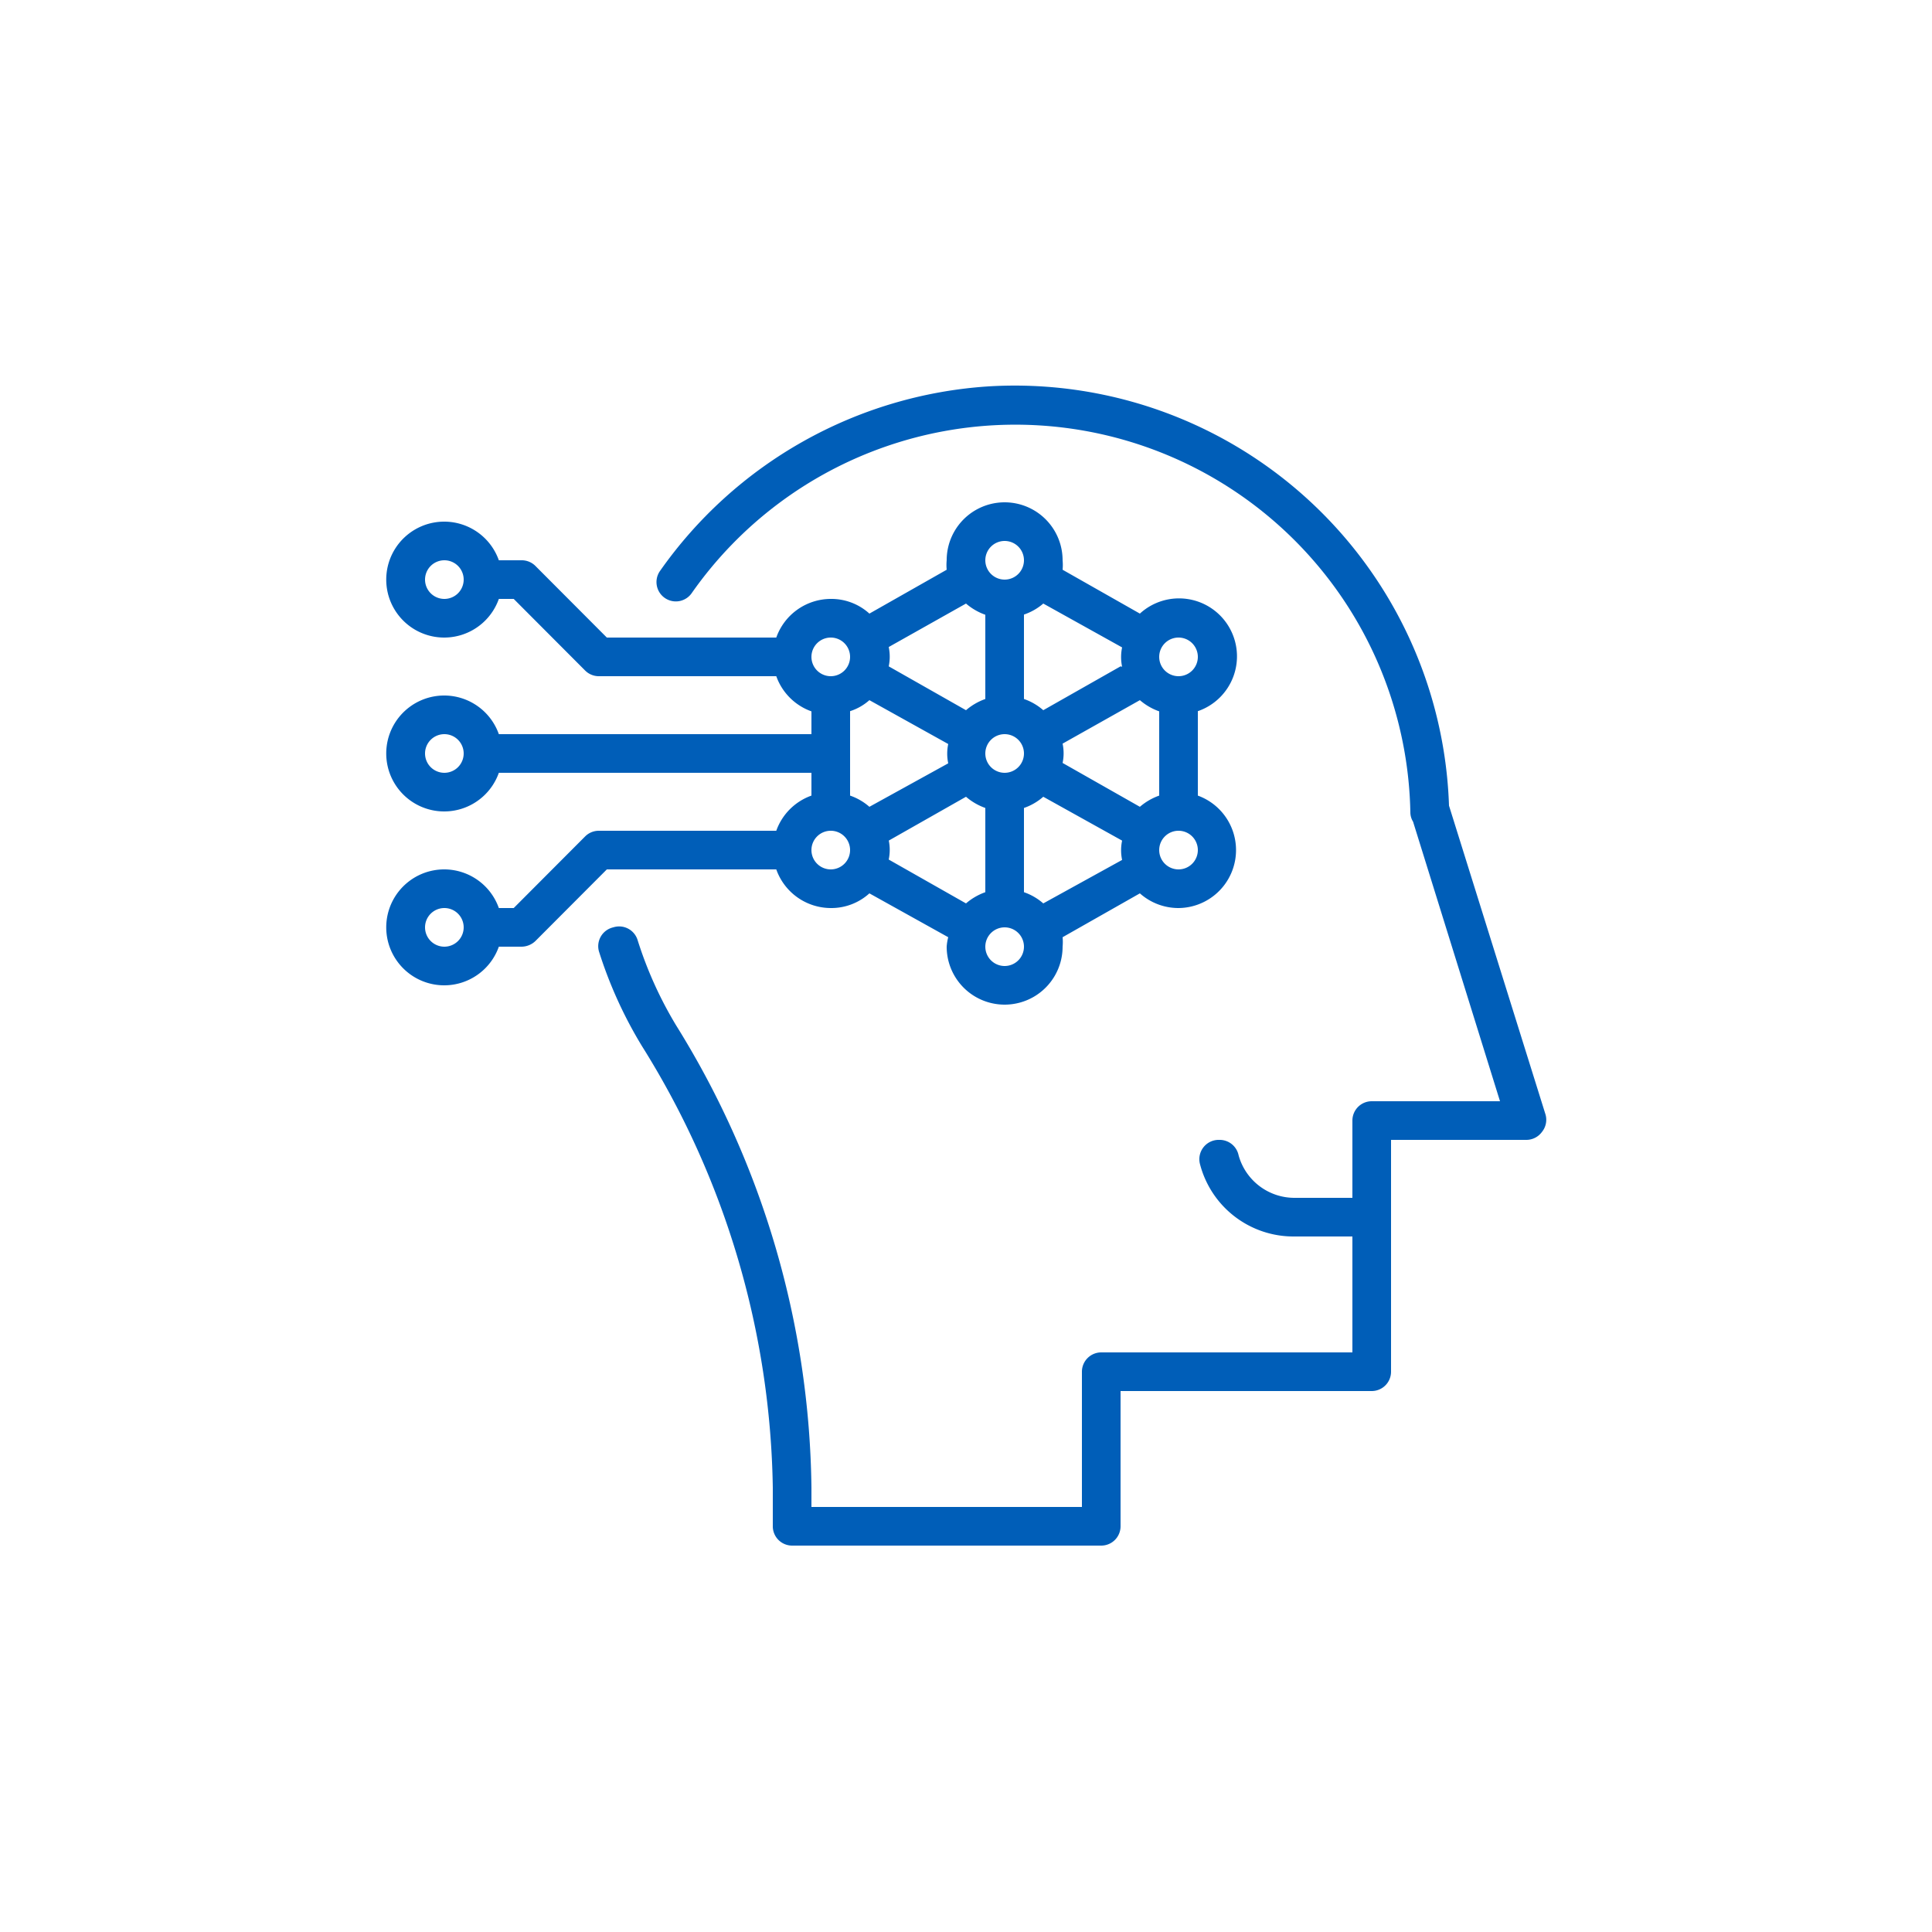
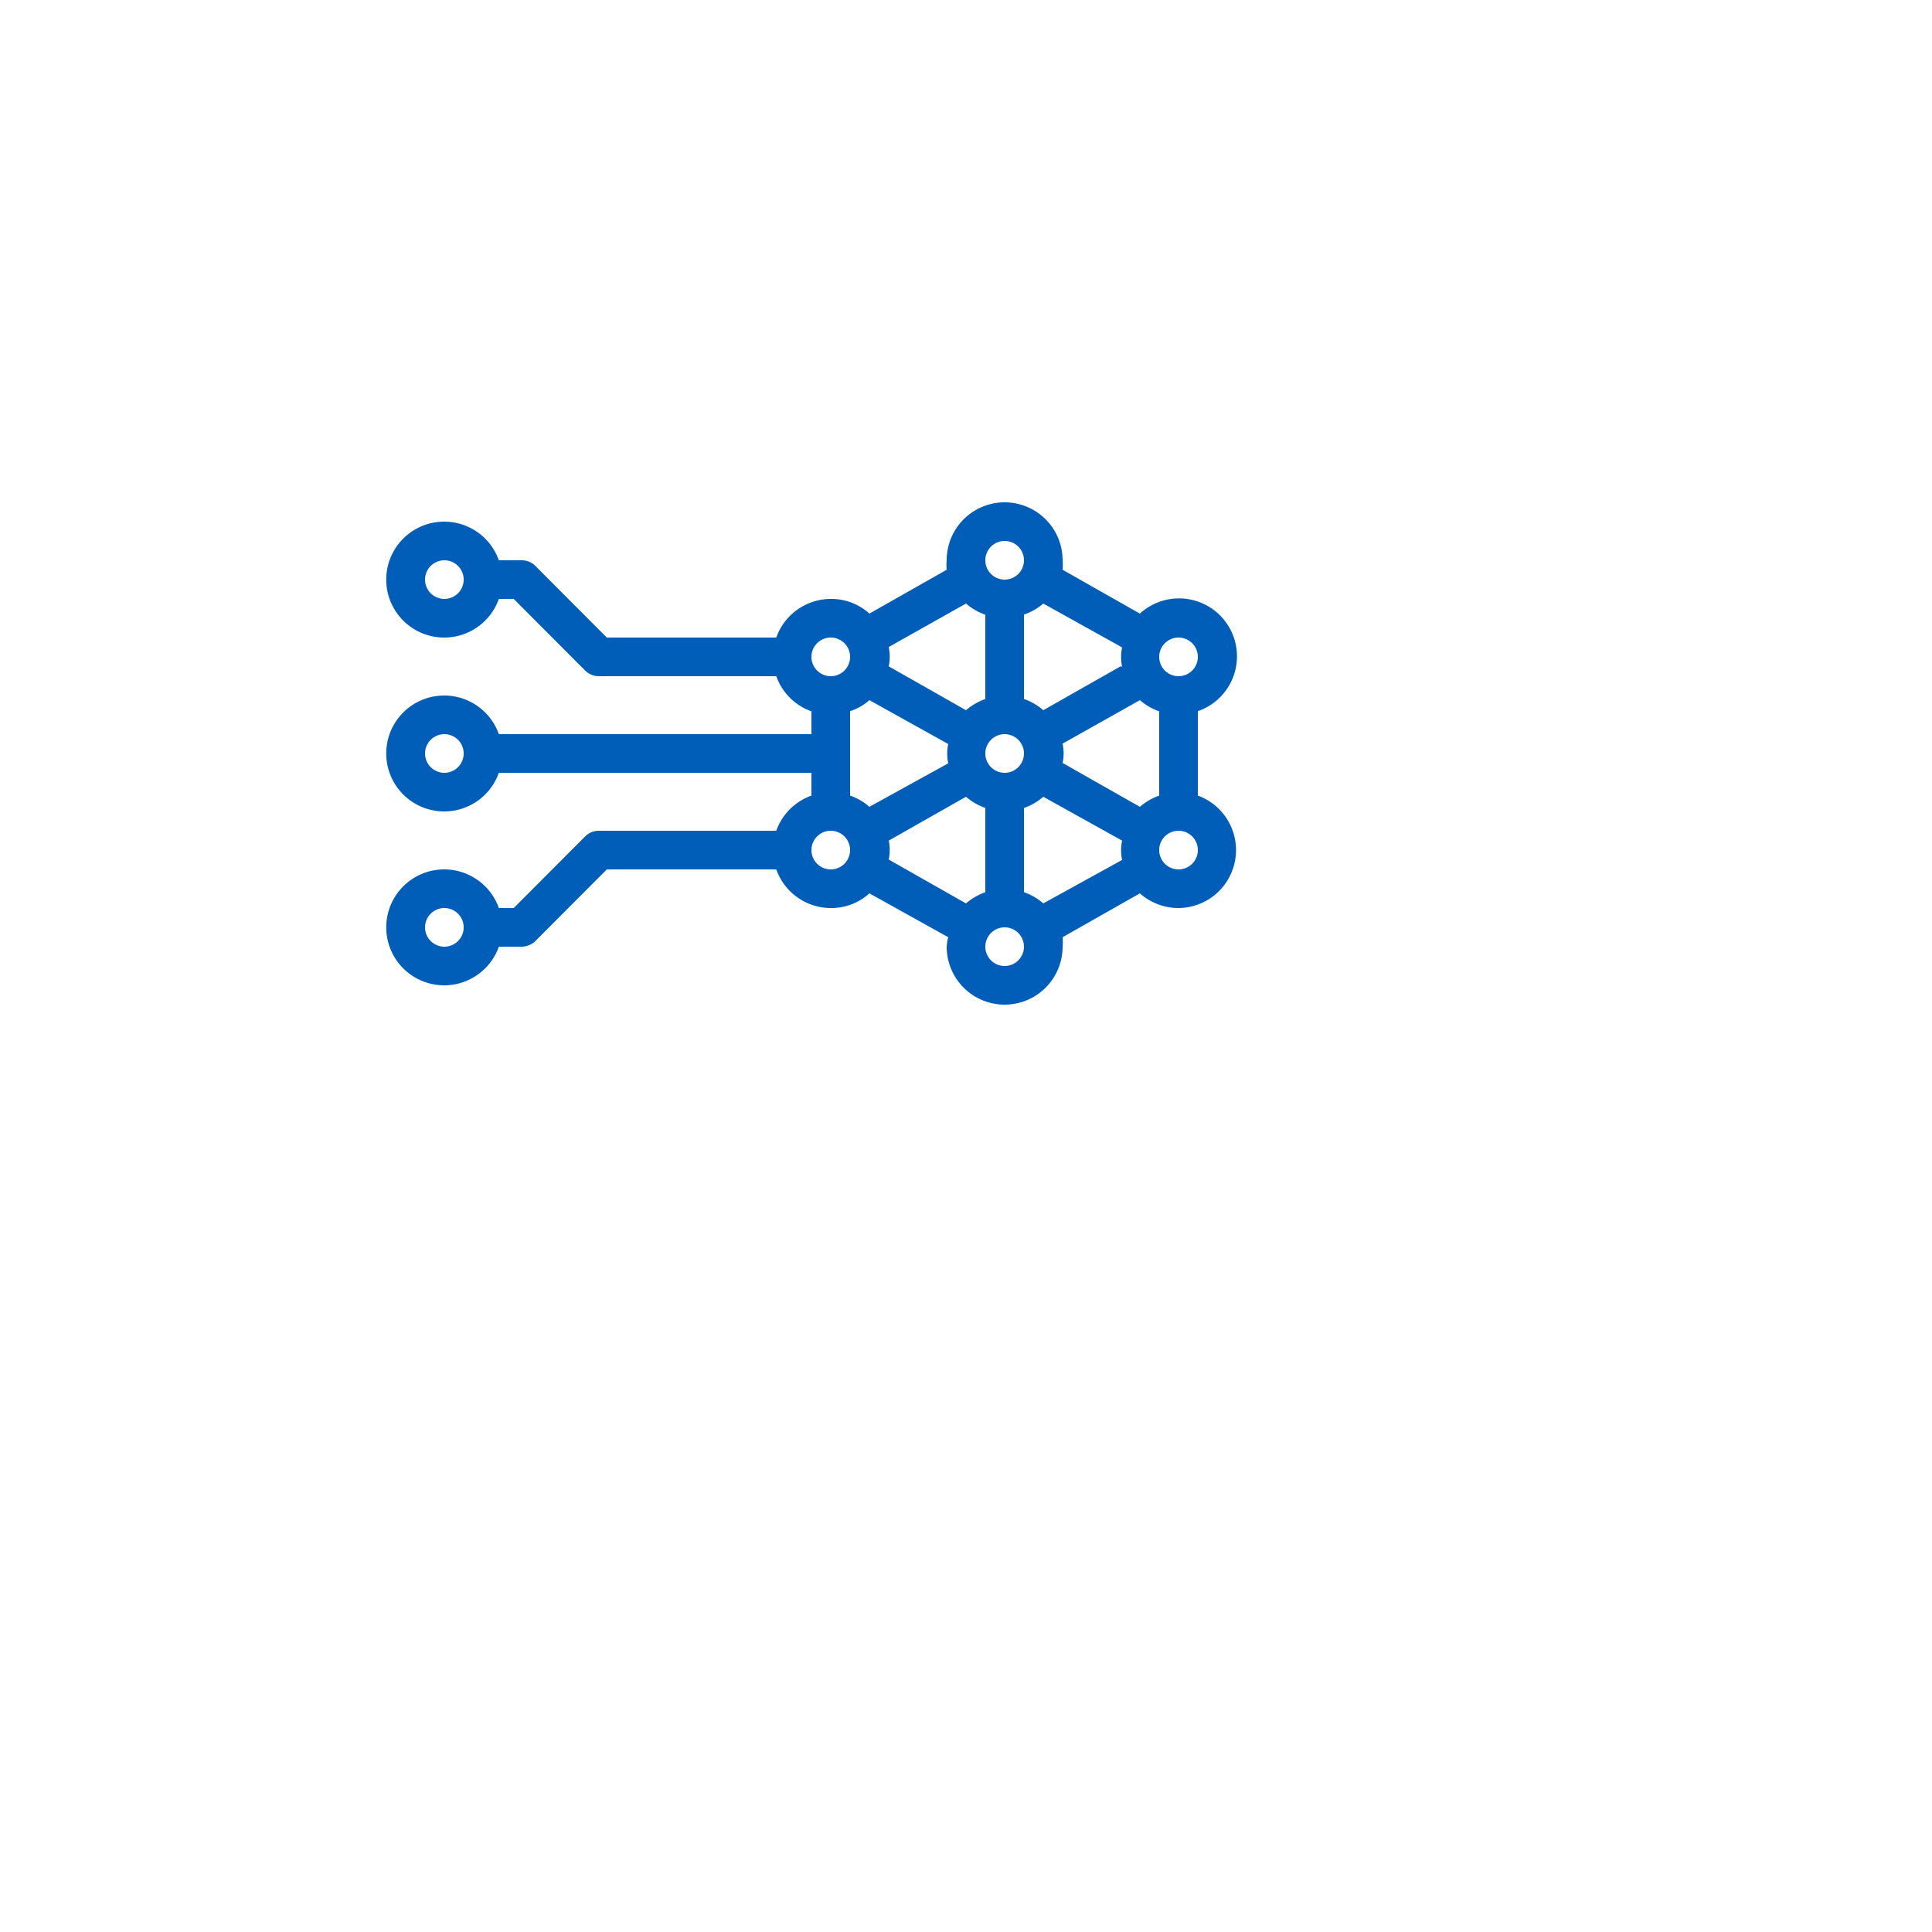
<svg xmlns="http://www.w3.org/2000/svg" id="Layer_1" data-name="Layer 1" viewBox="0 0 100 100">
  <defs>
    <style>.cls-1{fill:none;}.cls-2{fill:#005eb8;}</style>
  </defs>
-   <circle class="cls-1" cx="50" cy="50" r="50" />
-   <path class="cls-2" d="M40.18,43H31a1,1,0,0,0-.71.29L26.59,47h-.77a3,3,0,1,0,0,2H27a1.05,1.05,0,0,0,.71-.29L31.41,45h8.77A3,3,0,0,0,43,47a2.93,2.93,0,0,0,2-.76l4.08,2.27A2.63,2.63,0,0,0,49,49a3,3,0,0,0,6,0,2.63,2.63,0,0,0,0-.49L59,46.24A3,3,0,0,0,61,47a3,3,0,0,0,1-5.82V36.81a3,3,0,1,0-3-5.05L55,29.49A2.63,2.63,0,0,0,55,29a3,3,0,0,0-6,0,2.63,2.63,0,0,0,0,.49L45,31.76A2.93,2.93,0,0,0,43,31a3,3,0,0,0-2.82,2H31.41l-3.7-3.71A1,1,0,0,0,27,29H25.82a3,3,0,1,0,0,2h.77l3.7,3.71A1,1,0,0,0,31,35h9.18A3,3,0,0,0,42,36.82V38H25.82a3,3,0,1,0,0,2H42v1.18A3,3,0,0,0,40.18,43ZM23,49a1,1,0,1,1,1-1A1,1,0,0,1,23,49Zm0-18a1,1,0,1,1,1-1A1,1,0,0,1,23,31Zm0,9a1,1,0,1,1,1-1A1,1,0,0,1,23,40Zm20,5a1,1,0,1,1,1-1A1,1,0,0,1,43,45Zm2-8.76,4.08,2.27a2.43,2.43,0,0,0,0,1L45,41.76a3,3,0,0,0-1-.58V36.81a2.79,2.79,0,0,0,1-.57ZM59,41.76,55,39.49a2.43,2.43,0,0,0,0-1L59,36.24a3.14,3.14,0,0,0,1,.58v4.36A3.14,3.14,0,0,0,59,41.76ZM46,43.51,50,41.24a3.14,3.14,0,0,0,1,.58v4.36a3.14,3.14,0,0,0-1,.58L46,44.49a2.43,2.43,0,0,0,0-1ZM52,38a1,1,0,1,1-1,1A1,1,0,0,1,52,38Zm1,3.82a3,3,0,0,0,1-.58l4.08,2.27a2.43,2.43,0,0,0,0,1L54,46.76a3,3,0,0,0-1-.58Zm5-7.33L54,36.76a3,3,0,0,0-1-.58V31.81a3,3,0,0,0,1-.57l4.08,2.27a2.43,2.43,0,0,0,0,1Zm-7,1.69a3.14,3.14,0,0,0-1,.58L46,34.49a2.43,2.43,0,0,0,0-1L50,31.24a3.14,3.14,0,0,0,1,.58ZM52,50a1,1,0,1,1,1-1A1,1,0,0,1,52,50Zm9-5a1,1,0,1,1,1-1A1,1,0,0,1,61,45Zm0-12a1,1,0,1,1-1,1A1,1,0,0,1,61,33Zm-9-5a1,1,0,1,1-1,1A1,1,0,0,1,52,28Zm-9,5a1,1,0,1,1-1,1A1,1,0,0,1,43,33Z" />
-   <path class="cls-2" d="M41,80H57a1,1,0,0,0,1-1V72H71a1,1,0,0,0,1-1V59h7a1,1,0,0,0,.81-.41A1,1,0,0,0,80,57.7l-5-16A22.49,22.49,0,0,0,51.15,20a22.56,22.56,0,0,0-17,9.57,1,1,0,0,0,.29,1.4h0a1,1,0,0,0,1.37-.28A20.45,20.45,0,0,1,73,42.05a.92.92,0,0,0,.14.48L77.64,57H71a1,1,0,0,0-1,1v4H67a3,3,0,0,1-2.89-2.2,1,1,0,0,0-1-.8h0a1,1,0,0,0-1,1.25A5,5,0,0,0,67,64h3v6H57a1,1,0,0,0-1,1v7H42V77a46.24,46.24,0,0,0-7-23.92,20.35,20.35,0,0,1-2-4.43A1,1,0,0,0,31.74,48h0A1,1,0,0,0,31,49.24a22.39,22.39,0,0,0,2.23,4.91A44.26,44.26,0,0,1,40,77v2a1,1,0,0,0,1,1Z" />
+   <path class="cls-2" d="M40.18,43H31a1,1,0,0,0-.71.29L26.59,47h-.77a3,3,0,1,0,0,2H27a1.05,1.05,0,0,0,.71-.29L31.41,45h8.77A3,3,0,0,0,43,47a2.93,2.93,0,0,0,2-.76l4.08,2.27A2.63,2.63,0,0,0,49,49a3,3,0,0,0,6,0,2.63,2.63,0,0,0,0-.49L59,46.24A3,3,0,0,0,61,47a3,3,0,0,0,1-5.82V36.81a3,3,0,1,0-3-5.05L55,29.49A2.63,2.63,0,0,0,55,29a3,3,0,0,0-6,0,2.63,2.63,0,0,0,0,.49L45,31.76A2.93,2.93,0,0,0,43,31a3,3,0,0,0-2.82,2H31.41l-3.7-3.71A1,1,0,0,0,27,29H25.82a3,3,0,1,0,0,2h.77l3.7,3.71A1,1,0,0,0,31,35h9.18A3,3,0,0,0,42,36.82V38H25.82a3,3,0,1,0,0,2H42v1.18A3,3,0,0,0,40.18,43ZM23,49a1,1,0,1,1,1-1A1,1,0,0,1,23,49Zm0-18a1,1,0,1,1,1-1A1,1,0,0,1,23,31Zm0,9a1,1,0,1,1,1-1A1,1,0,0,1,23,40Zm20,5a1,1,0,1,1,1-1A1,1,0,0,1,43,45Zm2-8.76,4.08,2.27a2.43,2.43,0,0,0,0,1L45,41.76a3,3,0,0,0-1-.58V36.81a2.79,2.79,0,0,0,1-.57ZM59,41.76,55,39.49a2.43,2.43,0,0,0,0-1L59,36.24a3.14,3.14,0,0,0,1,.58v4.36A3.14,3.14,0,0,0,59,41.76ZM46,43.51,50,41.24a3.14,3.14,0,0,0,1,.58v4.36a3.14,3.14,0,0,0-1,.58L46,44.49a2.43,2.43,0,0,0,0-1ZM52,38a1,1,0,1,1-1,1A1,1,0,0,1,52,38Zm1,3.82a3,3,0,0,0,1-.58l4.08,2.27a2.43,2.43,0,0,0,0,1L54,46.76a3,3,0,0,0-1-.58Zm5-7.33L54,36.76a3,3,0,0,0-1-.58V31.81a3,3,0,0,0,1-.57l4.08,2.27a2.43,2.43,0,0,0,0,1Zm-7,1.69a3.14,3.14,0,0,0-1,.58L46,34.49a2.43,2.43,0,0,0,0-1L50,31.24a3.14,3.14,0,0,0,1,.58ZM52,50a1,1,0,1,1,1-1A1,1,0,0,1,52,50Zm9-5a1,1,0,1,1,1-1A1,1,0,0,1,61,45Zm0-12a1,1,0,1,1-1,1A1,1,0,0,1,61,33m-9-5a1,1,0,1,1-1,1A1,1,0,0,1,52,28Zm-9,5a1,1,0,1,1-1,1A1,1,0,0,1,43,33Z" />
</svg>